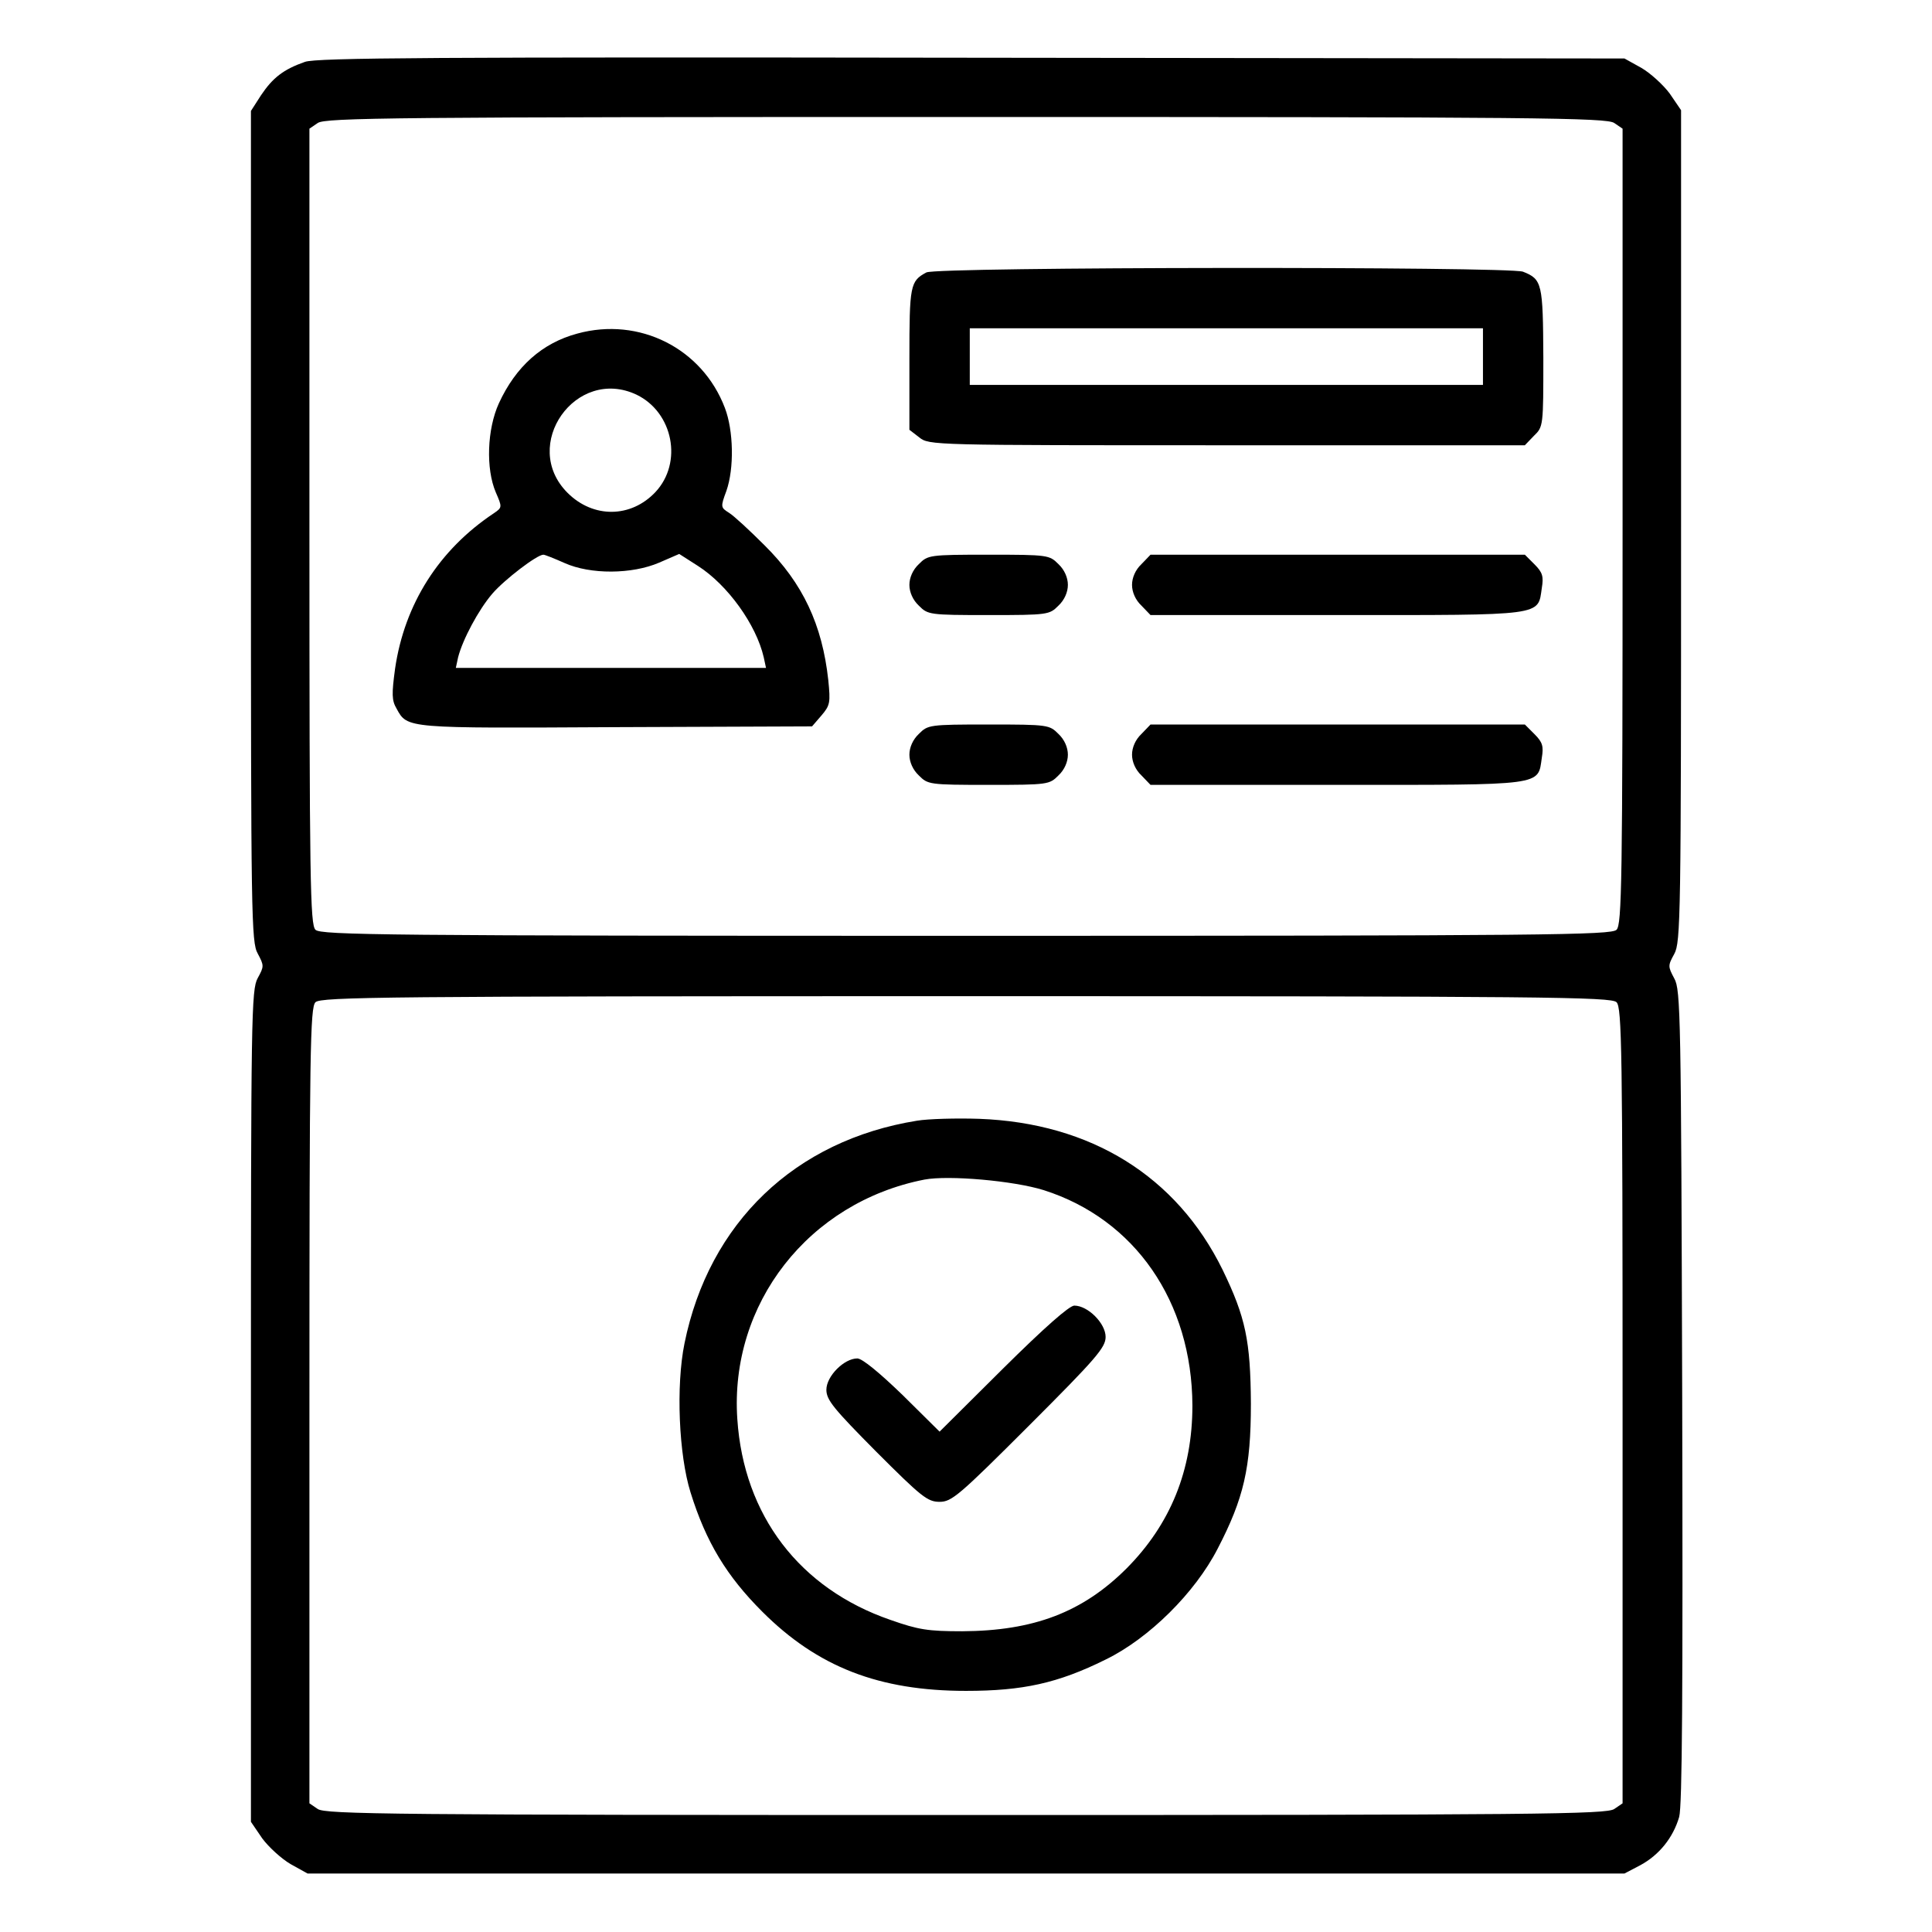
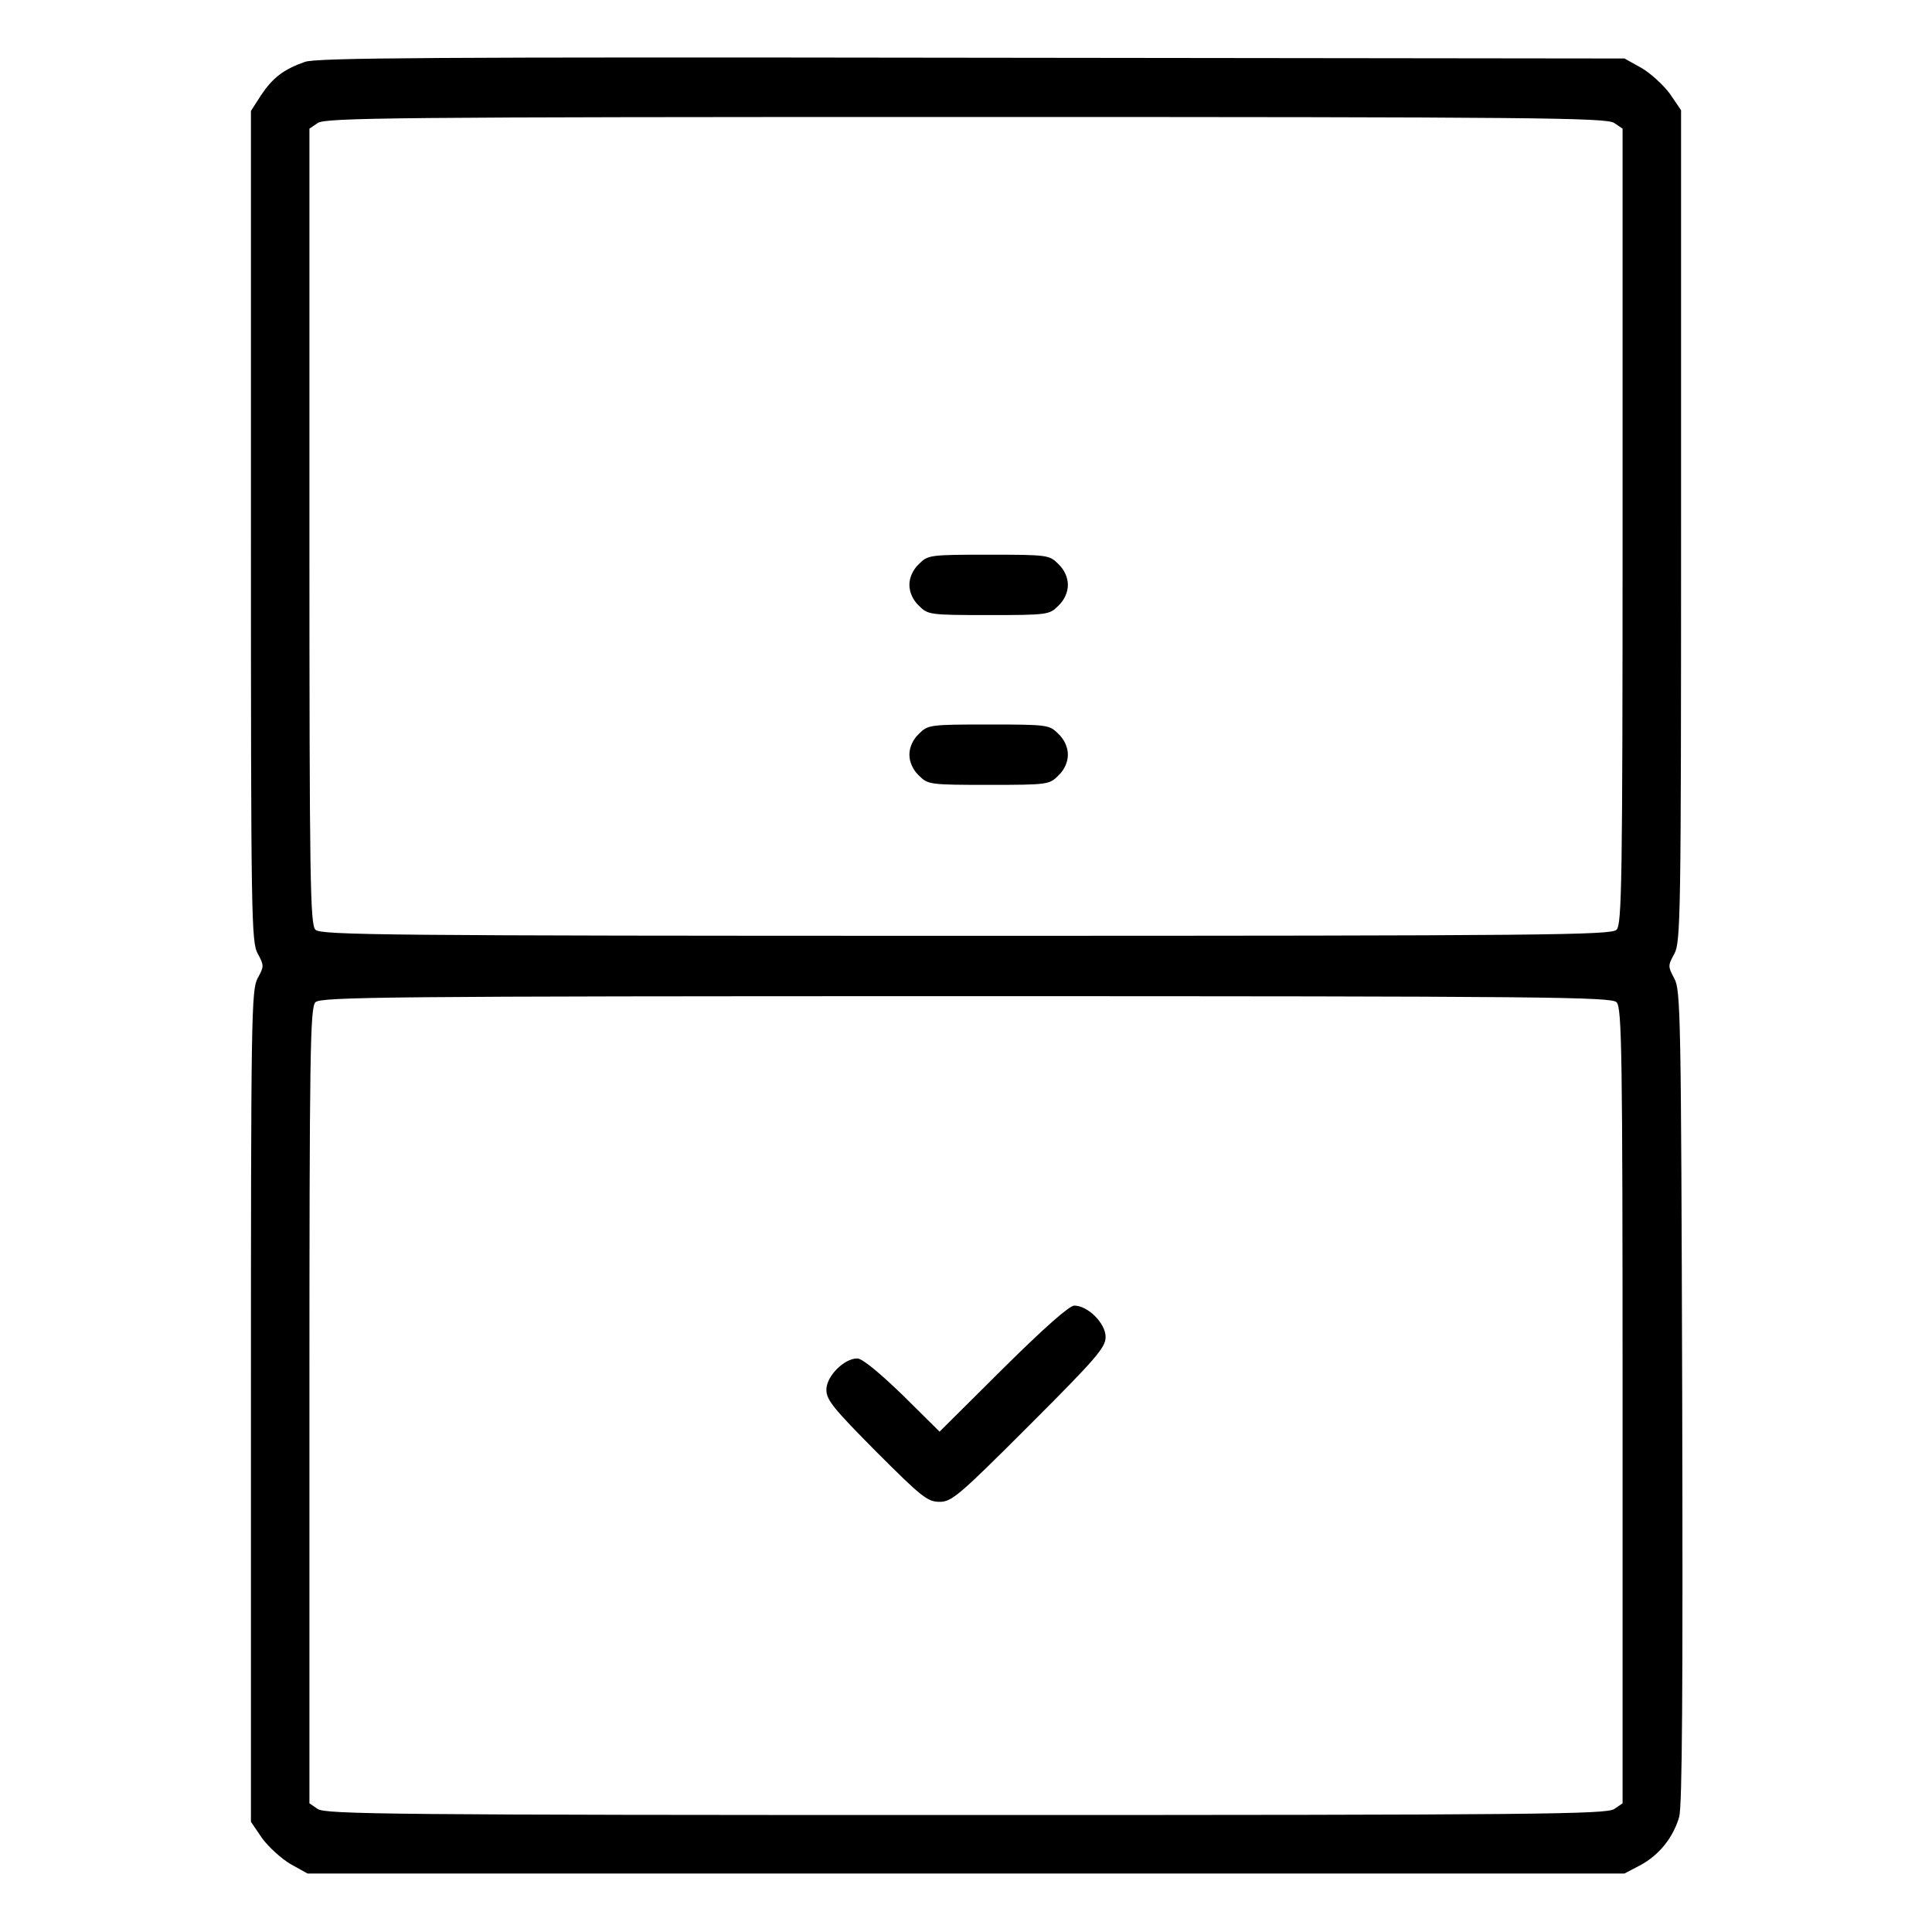
<svg xmlns="http://www.w3.org/2000/svg" version="1.0" width="512pt" height="512pt" viewBox="0 0 512 512" preserveAspectRatio="xMidYMid meet">
  <g transform="translate(0,512) scale(0.1,-0.1)" fill="#000000" stroke="none">
    <path d="M808 4956 c-57 -20 -85 -42 -116 -88 l-27 -42 0 -1100 c0 -1036 1 -1103 18 -1133 17 -32 17 -34 0 -65 -17 -31 -18 -98 -18 -1135 l0 -1101 30 -44 c17 -23 51 -54 75 -68 l45 -25 1745 0 1745 0 42 22 c50 27 87 73 103 128 8 29 10 329 8 1115 -3 1008 -4 1077 -21 1107 -17 32 -17 34 0 65 17 31 18 98 18 1135 l0 1101 -30 44 c-17 23 -51 54 -75 68 l-45 25 -1730 2 c-1425 2 -1737 0 -1767 -11z m3470 -162 l22 -15 0 -1054 c0 -944 -2 -1055 -16 -1069 -14 -14 -184 -16 -1724 -16 -1540 0 -1710 2 -1724 16 -14 14 -16 125 -16 1069 l0 1054 22 15 c20 14 200 16 1718 16 1518 0 1698 -2 1718 -16z m6 -2330 c14 -14 16 -125 16 -1069 l0 -1054 -22 -15 c-20 -14 -200 -16 -1718 -16 -1518 0 -1698 2 -1718 16 l-22 15 0 1054 c0 944 2 1055 16 1069 14 14 184 16 1724 16 1540 0 1710 -2 1724 -16z" />
-     <path d="M2455 4398 c-43 -23 -45 -34 -45 -229 l0 -188 26 -20 c26 -21 33 -21 816 -21 l789 0 24 25 c25 24 25 26 25 207 -1 197 -3 208 -54 228 -39 14 -1554 13 -1581 -2z m1475 -223 l0 -75 -680 0 -680 0 0 75 0 75 680 0 680 0 0 -75z" />
-     <path d="M1530 4236 c-93 -25 -163 -87 -208 -185 -31 -68 -35 -173 -8 -236 17 -39 17 -40 -5 -55 -146 -97 -237 -241 -262 -412 -9 -67 -9 -84 4 -106 29 -53 24 -52 582 -49 l519 2 25 29 c23 27 24 34 18 94 -16 146 -67 256 -169 357 -39 39 -81 78 -94 86 -22 14 -23 15 -7 58 21 60 19 160 -4 220 -60 158 -227 242 -391 197z m157 -162 c97 -47 123 -180 50 -258 -65 -69 -165 -70 -233 -2 -126 126 22 336 183 260z m-191 -446 c69 -31 179 -30 251 1 l53 23 50 -32 c78 -50 154 -155 174 -242 l6 -28 -411 0 -411 0 6 28 c12 47 54 126 91 169 32 37 118 103 135 103 4 0 29 -10 56 -22z" />
    <path d="M2435 3625 c-16 -15 -25 -36 -25 -55 0 -19 9 -40 25 -55 24 -24 27 -25 185 -25 158 0 161 1 185 25 16 15 25 36 25 55 0 19 -9 40 -25 55 -24 24 -27 25 -185 25 -158 0 -161 -1 -185 -25z" />
-     <path d="M3025 3625 c-16 -15 -25 -36 -25 -55 0 -19 9 -40 25 -55 l24 -25 494 0 c554 0 532 -3 543 72 5 30 2 41 -19 62 l-26 26 -496 0 -496 0 -24 -25z" />
    <path d="M2435 3175 c-16 -15 -25 -36 -25 -55 0 -19 9 -40 25 -55 24 -24 27 -25 185 -25 158 0 161 1 185 25 16 15 25 36 25 55 0 19 -9 40 -25 55 -24 24 -27 25 -185 25 -158 0 -161 -1 -185 -25z" />
-     <path d="M3025 3175 c-16 -15 -25 -36 -25 -55 0 -19 9 -40 25 -55 l24 -25 494 0 c554 0 532 -3 543 72 5 30 2 41 -19 62 l-26 26 -496 0 -496 0 -24 -25z" />
-     <path d="M2430 2150 c-323 -52 -551 -270 -616 -590 -23 -113 -15 -296 16 -395 41 -132 96 -222 190 -316 147 -147 310 -210 540 -210 150 0 243 20 370 83 115 56 237 177 297 294 69 133 88 214 88 384 -1 167 -14 229 -75 355 -122 248 -349 389 -645 400 -60 2 -135 0 -165 -5z m336 -184 c242 -77 393 -296 394 -571 0 -171 -58 -314 -174 -431 -117 -117 -247 -166 -436 -167 -91 0 -116 4 -190 30 -241 83 -389 277 -406 532 -21 306 189 575 496 635 64 12 236 -3 316 -28z" />
    <path d="M2658 1493 l-168 -167 -98 97 c-61 59 -107 97 -120 97 -35 0 -82 -47 -82 -83 0 -27 19 -50 132 -164 120 -120 136 -133 168 -133 32 0 51 16 238 203 177 177 202 206 202 234 0 36 -47 83 -83 83 -13 0 -78 -57 -189 -167z" />
  </g>
</svg>